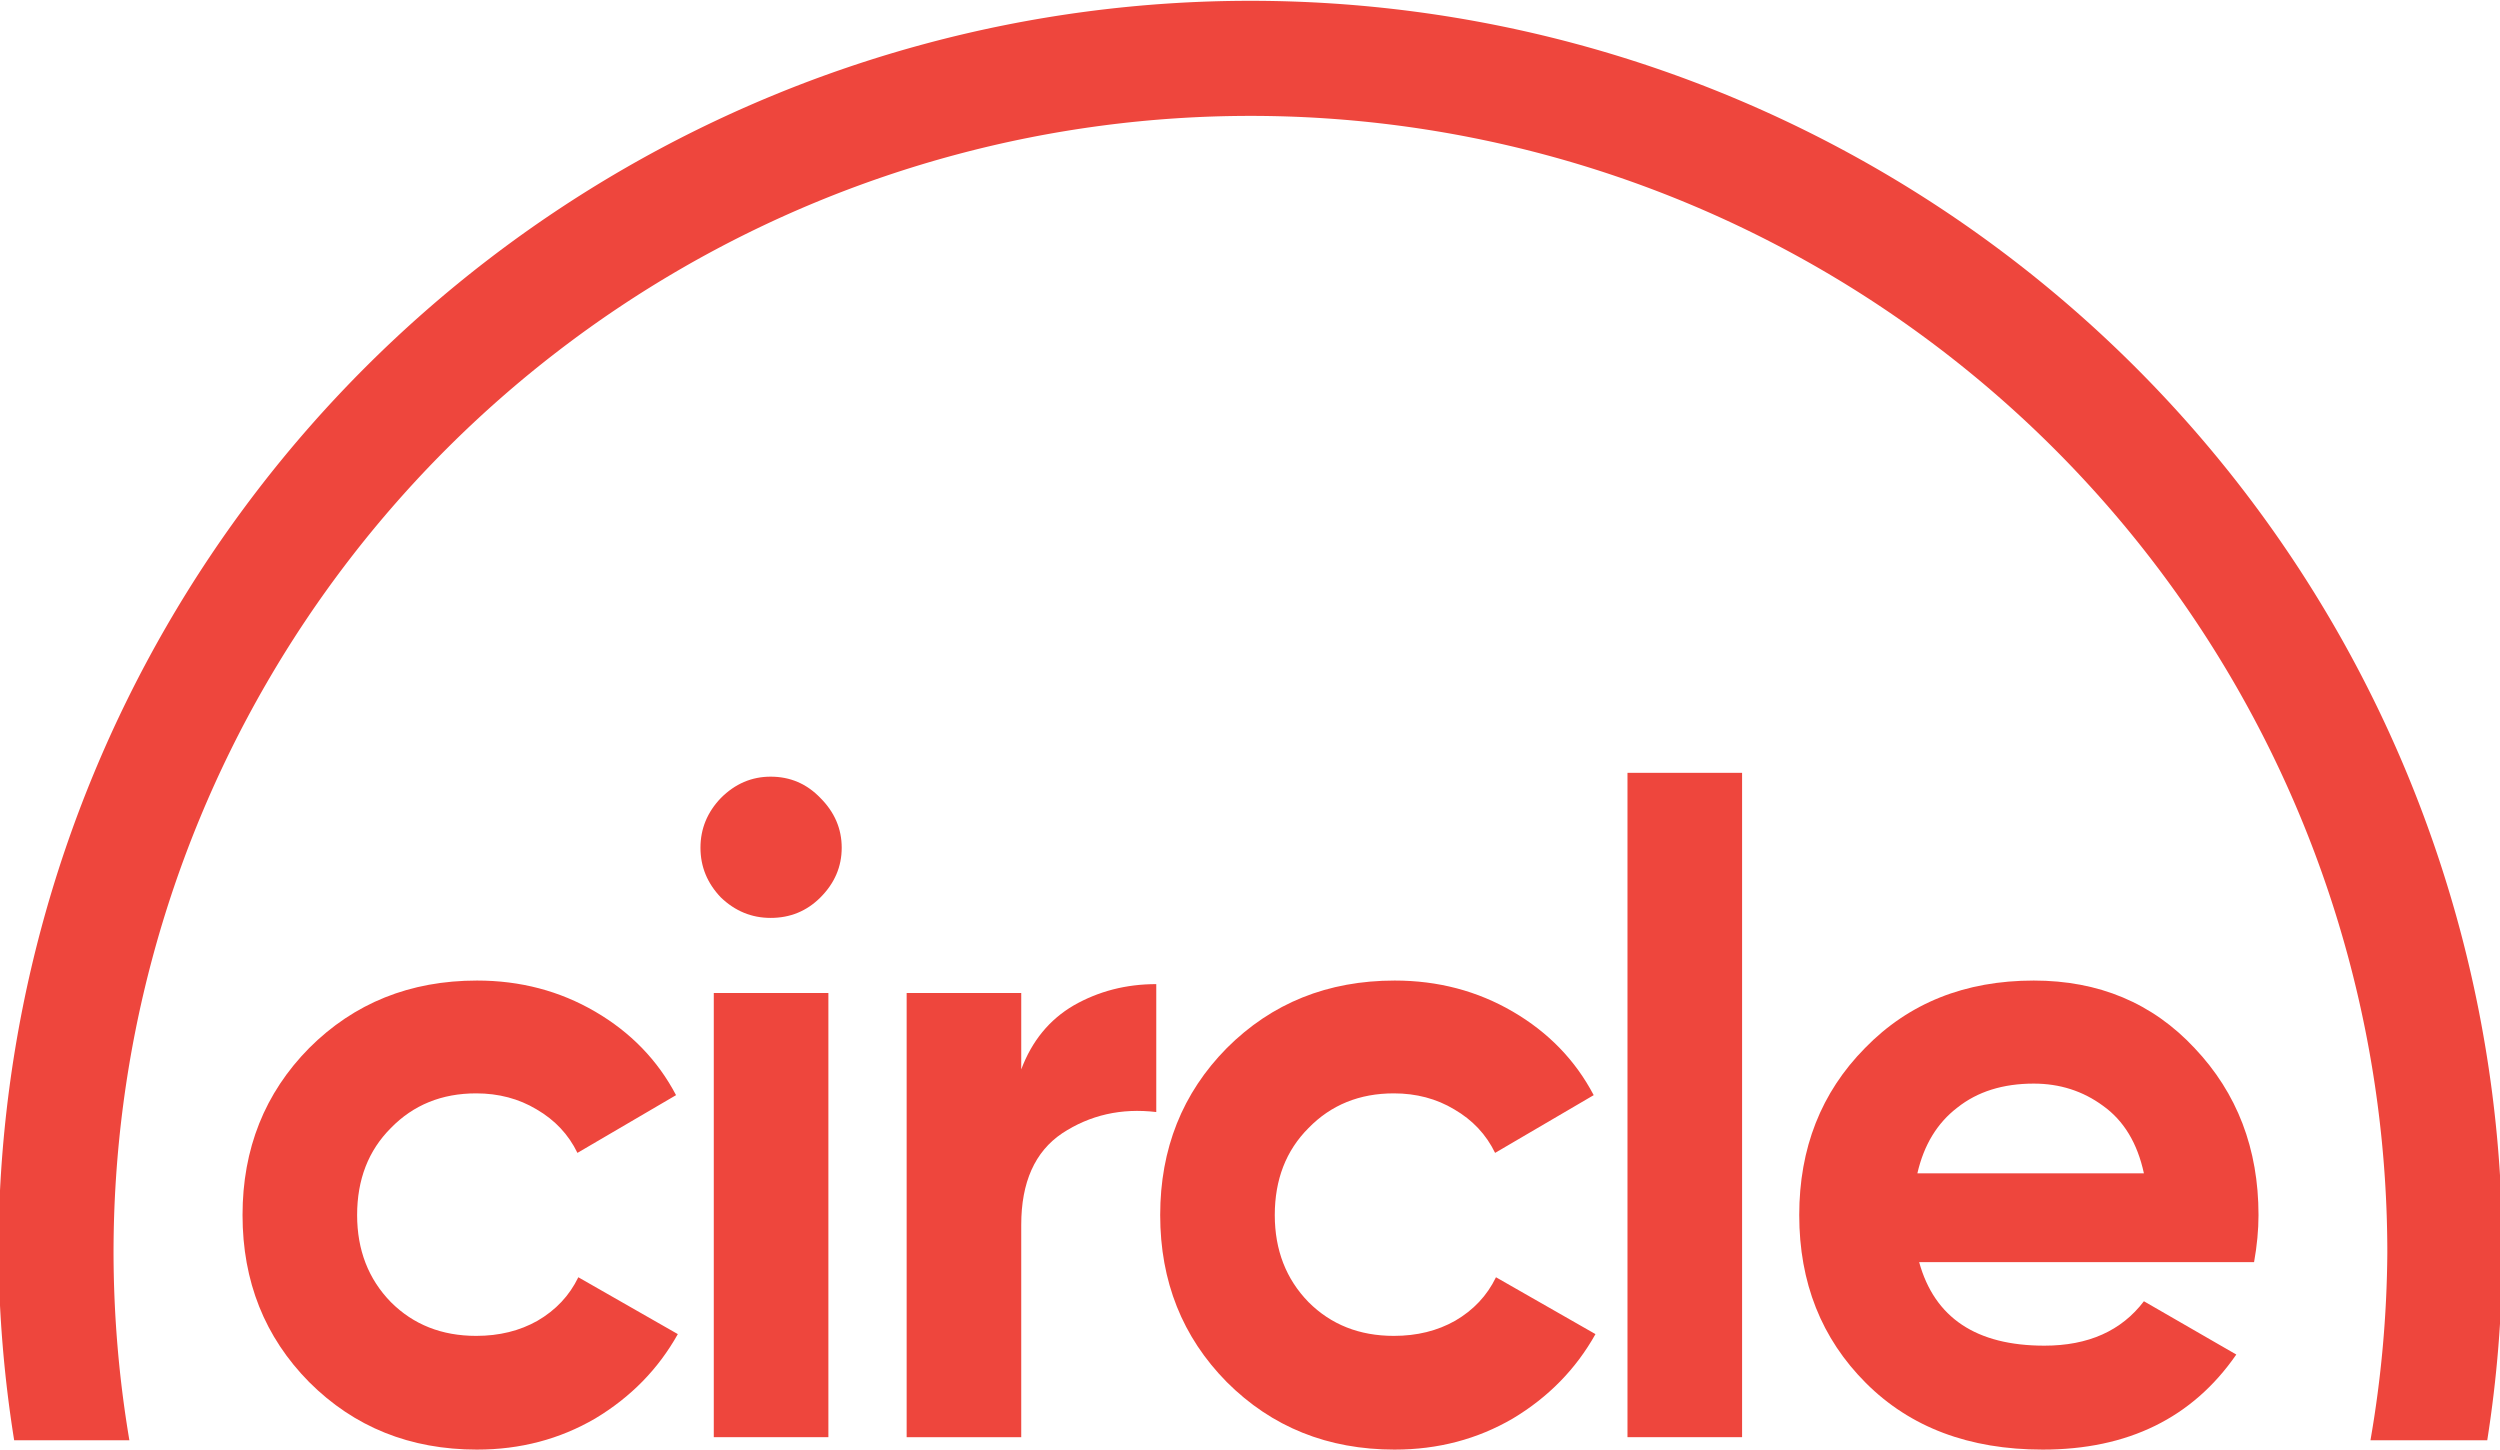
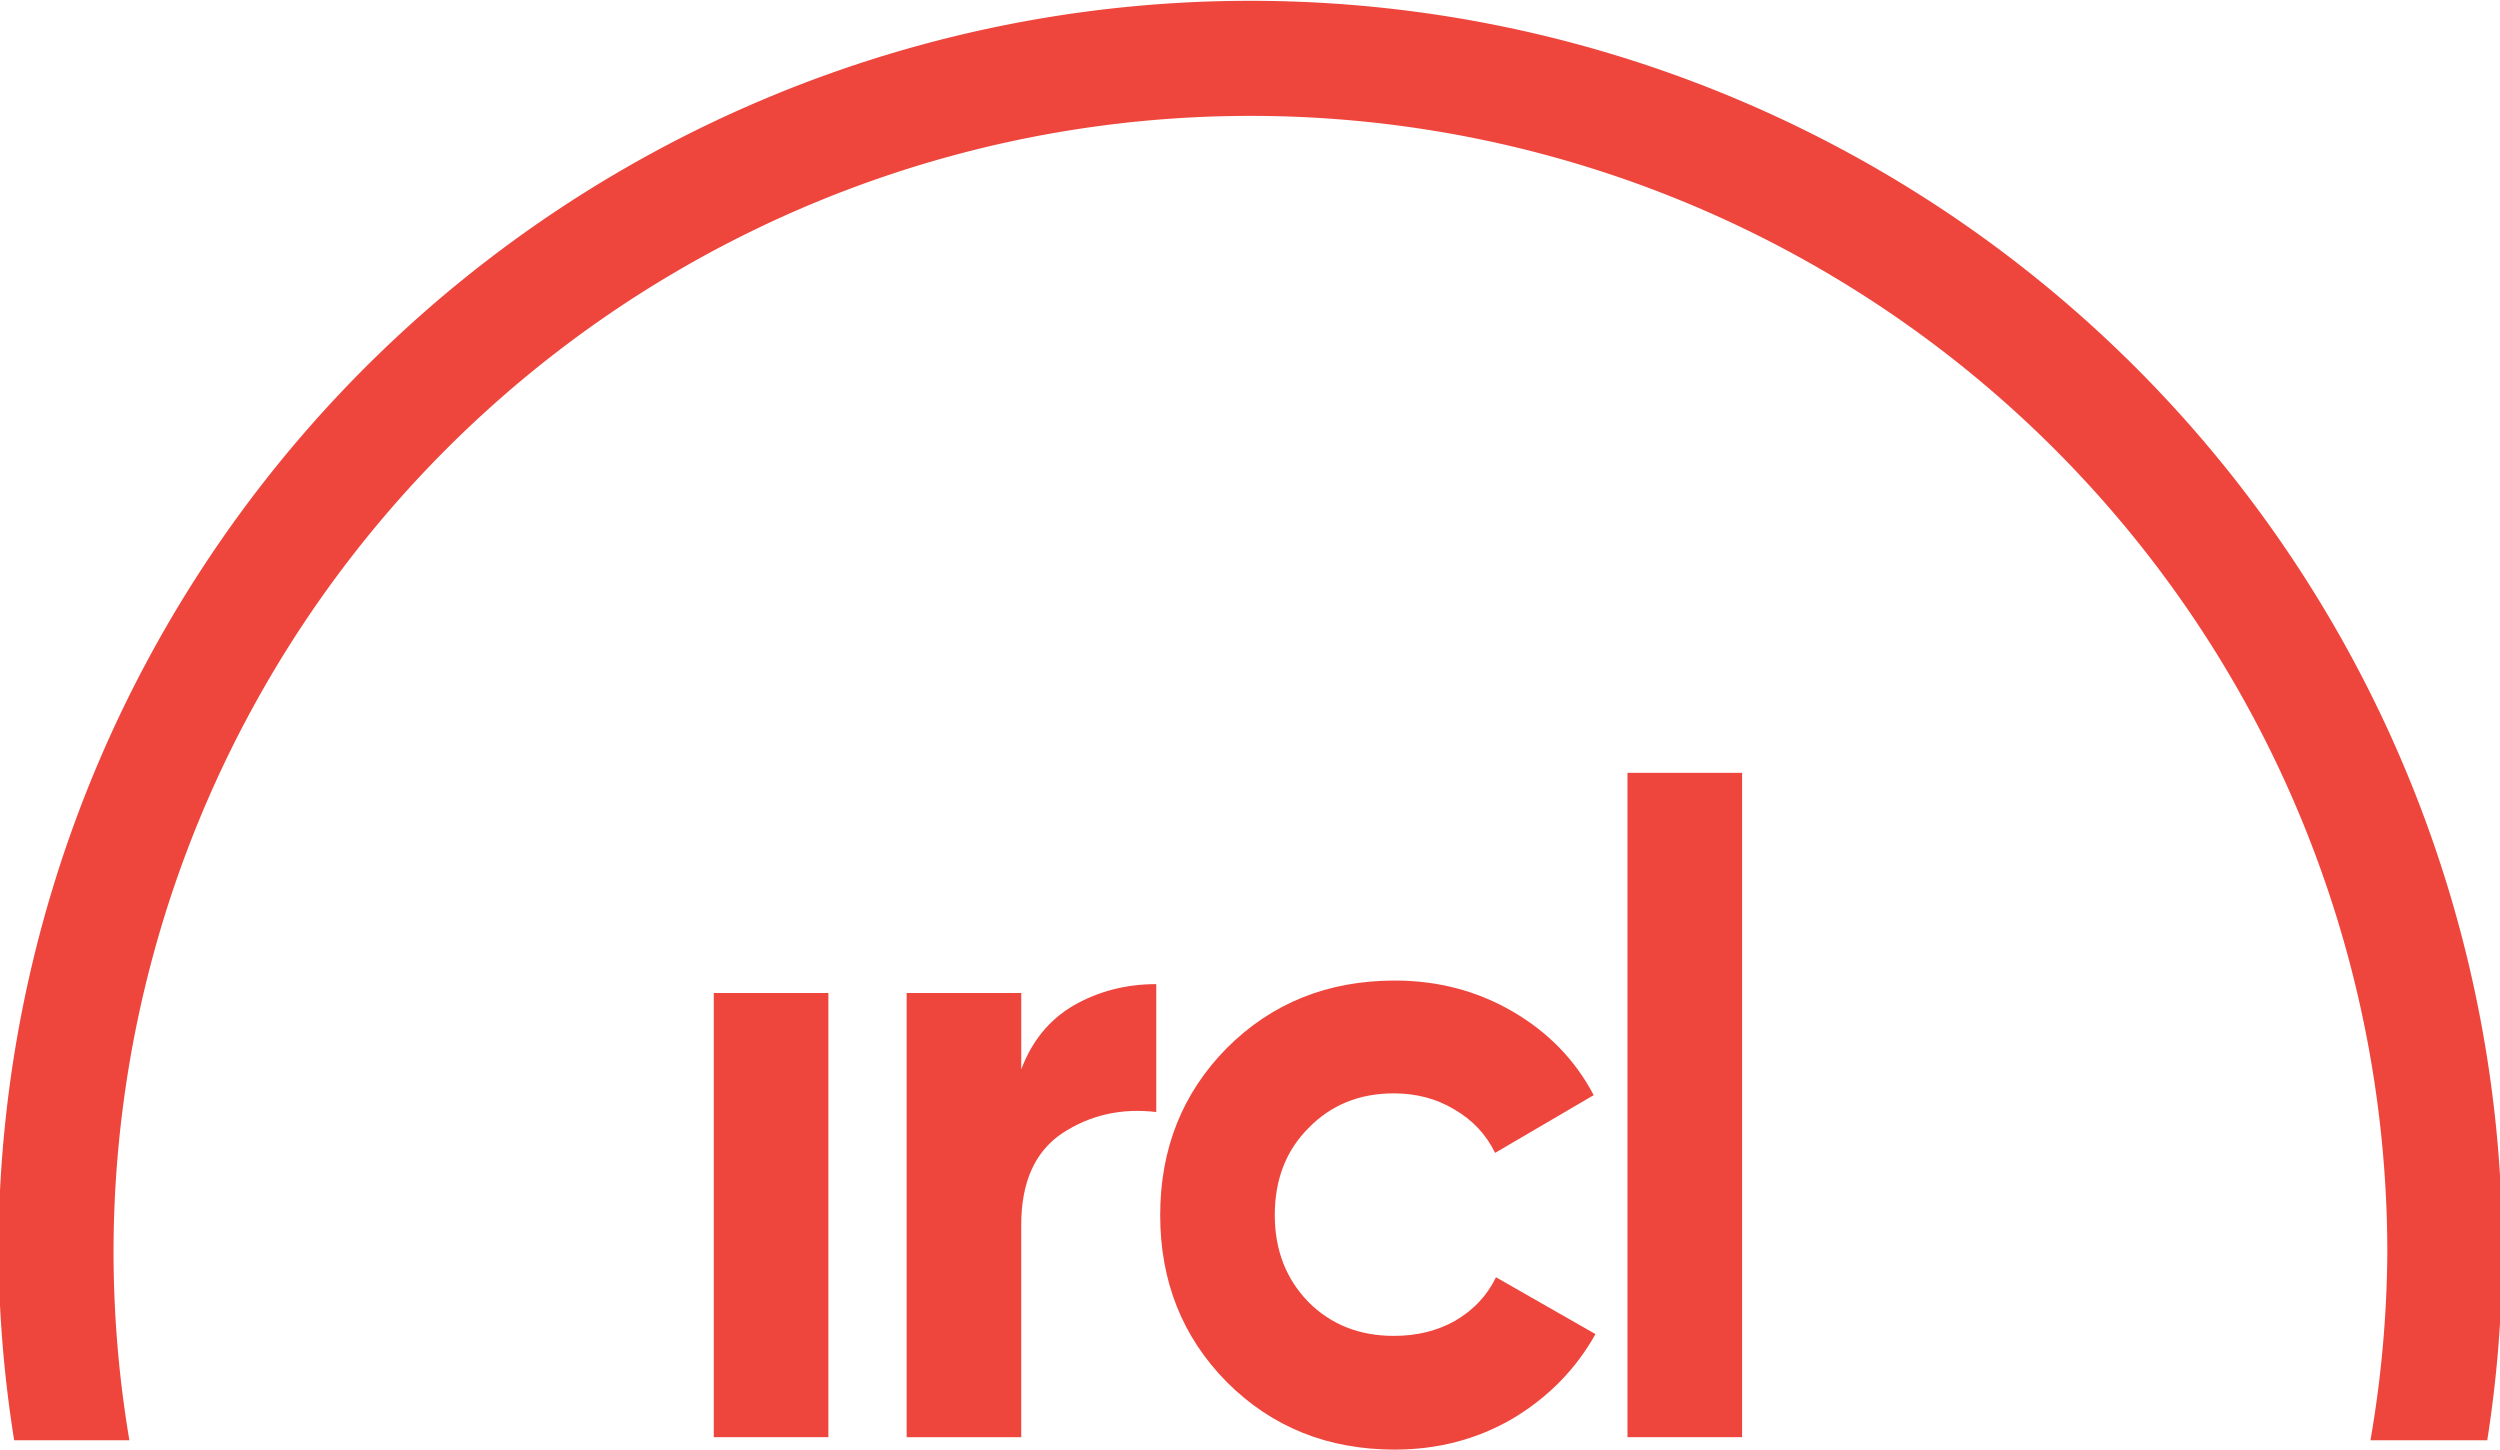
<svg xmlns="http://www.w3.org/2000/svg" width="379.33" height="219.951">
  <g transform="translate(148.185,-77.878)" style="fill:#ee463d;stroke:none">
-     <path d="m -75.801,297.83 q -15.231,0 -25.475,-10.244 -10.109,-10.244 -10.109,-25.341 0,-15.097 10.109,-25.341 10.244,-10.244 25.475,-10.244 9.84,0 17.927,4.718 8.087,4.718 12.266,12.67 l -14.962,8.761 q -2.022,-4.178 -6.2,-6.605 -4.044,-2.426 -9.166,-2.426 -7.818,0 -12.94,5.257 -5.122,5.122 -5.122,13.209 0,7.953 5.122,13.209 5.122,5.122 12.94,5.122 5.257,0 9.301,-2.291 4.178,-2.426 6.2,-6.605 l 15.097,8.627 q -4.448,7.953 -12.535,12.805 -8.087,4.718 -17.927,4.718 z" />
-     <path d="m -31.254,217.154 q -4.313,0 -7.548,-3.1 -3.1,-3.235 -3.1,-7.548 0,-4.313 3.1,-7.548 3.235,-3.235 7.548,-3.235 4.448,0 7.548,3.235 3.235,3.235 3.235,7.548 0,4.313 -3.235,7.548 -3.1,3.1 -7.548,3.1 z" />
    <path d="m -39.881,295.943 v -67.395 h 17.388 v 67.395 z" />
    <path d="m 6.77,240.14 q 2.426,-6.47 7.953,-9.705 5.661,-3.235 12.535,-3.235 v 19.41 q -7.953,-0.944 -14.288,3.235 -6.2,4.178 -6.2,13.883 v 32.215 H -10.617 V 228.548 H 6.77 Z" />
    <path d="m 63.437,297.83 q -15.231,0 -25.475,-10.244 -10.109,-10.244 -10.109,-25.341 0,-15.097 10.109,-25.341 10.244,-10.244 25.475,-10.244 9.84,0 17.927,4.718 8.087,4.718 12.266,12.67 l -14.962,8.761 q -2.022,-4.178 -6.2,-6.605 -4.044,-2.426 -9.166,-2.426 -7.818,0 -12.94,5.257 -5.122,5.122 -5.122,13.209 0,7.953 5.122,13.209 5.122,5.122 12.94,5.122 5.257,0 9.301,-2.291 4.178,-2.426 6.2,-6.605 l 15.097,8.627 q -4.448,7.953 -12.535,12.805 -8.087,4.718 -17.927,4.718 z" />
    <path d="M 98.757,295.943 V 195.141 h 17.388 v 100.802 z" />
-     <path d="m 143.013,269.389 q 3.505,12.67 19.005,12.67 9.974,0 15.097,-6.74 l 14.018,8.087 q -9.974,14.423 -29.384,14.423 -16.714,0 -26.823,-10.109 -10.109,-10.109 -10.109,-25.475 0,-15.231 9.974,-25.341 9.974,-10.244 25.61,-10.244 14.827,0 24.397,10.244 9.705,10.244 9.705,25.341 0,3.37 -0.674,7.144 z M 142.743,255.91 h 34.372 q -1.483,-6.874 -6.2,-10.244 -4.583,-3.37 -10.514,-3.37 -7.009,0 -11.592,3.639 -4.583,3.505 -6.066,9.974 z" />
    <path d="m 156.773,294.344 a 716.844,716.844 0 0 0 -716.844,716.844 716.844,716.844 0 0 0 8.988,107.336 h 65.973 a 650.954,650.954 0 0 1 -9.07,-107.336 650.954,650.954 0 0 1 650.953,-650.953 650.954,650.954 0 0 1 650.955,650.953 650.954,650.954 0 0 1 -9.652,107.336 h 66.873 a 716.844,716.844 0 0 0 8.67,-107.336 716.844,716.844 0 0 0 -716.846,-716.844 z" transform="scale(0.265)" />
  </g>
</svg>